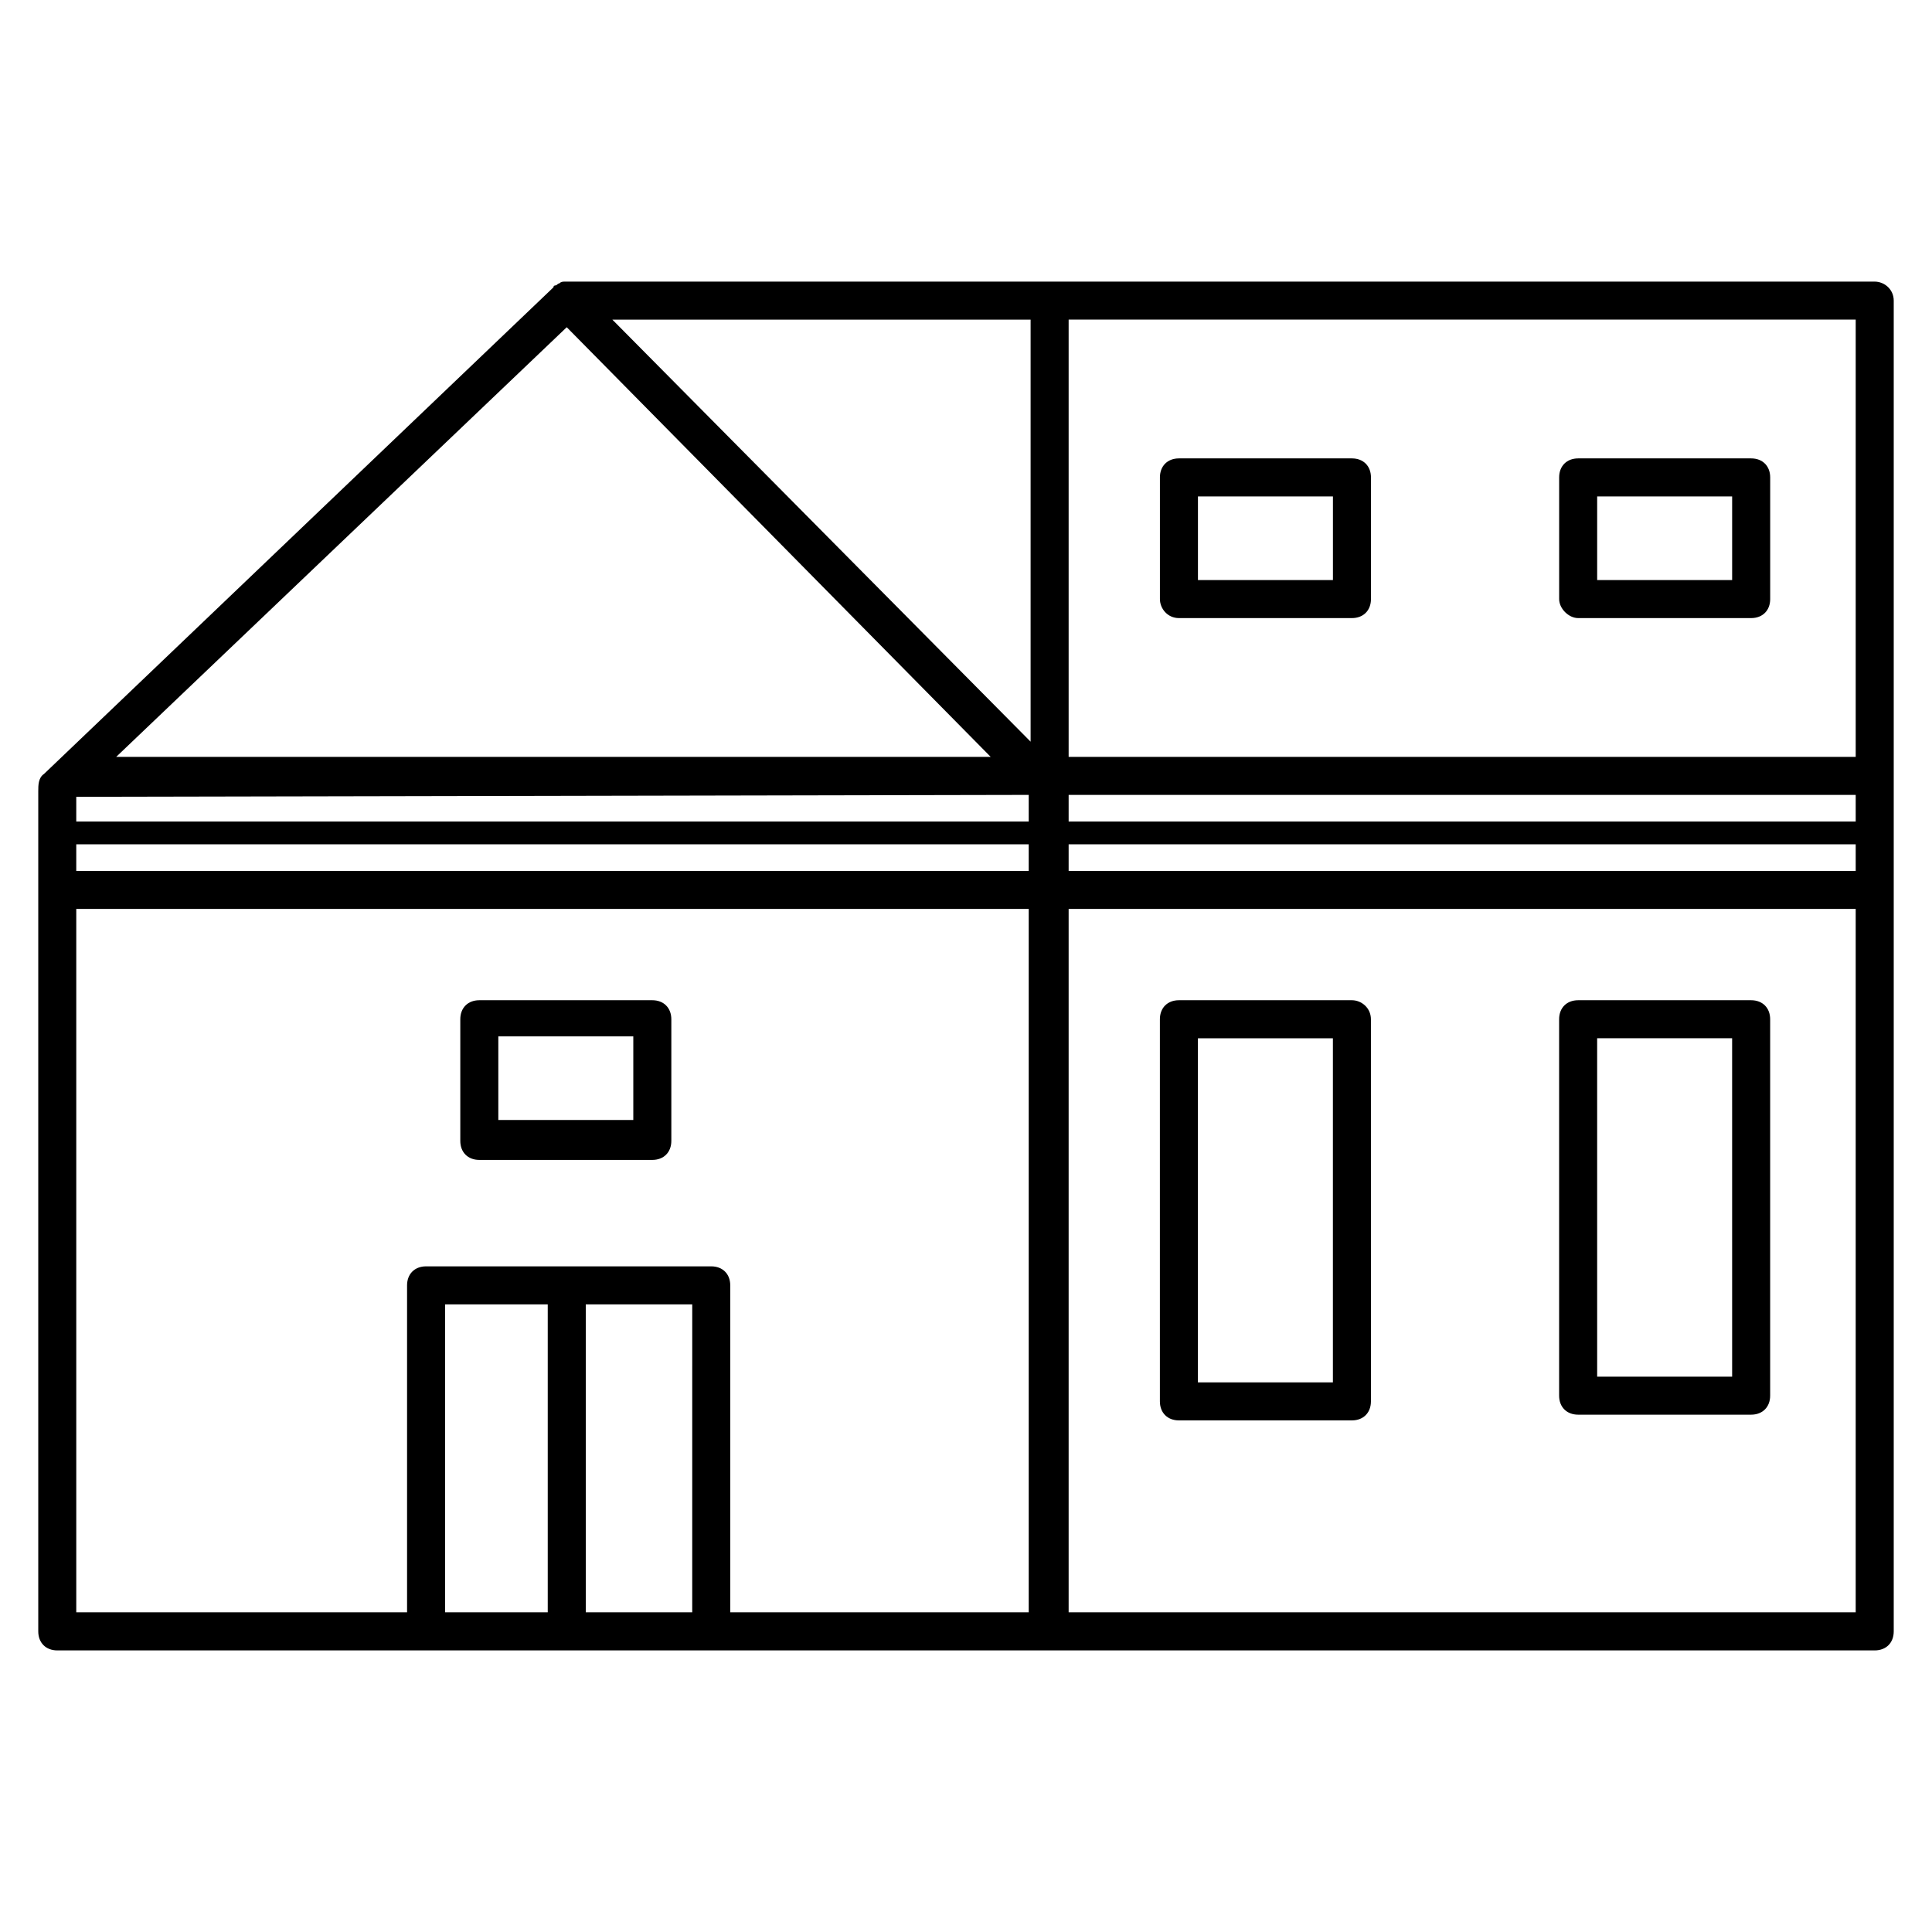
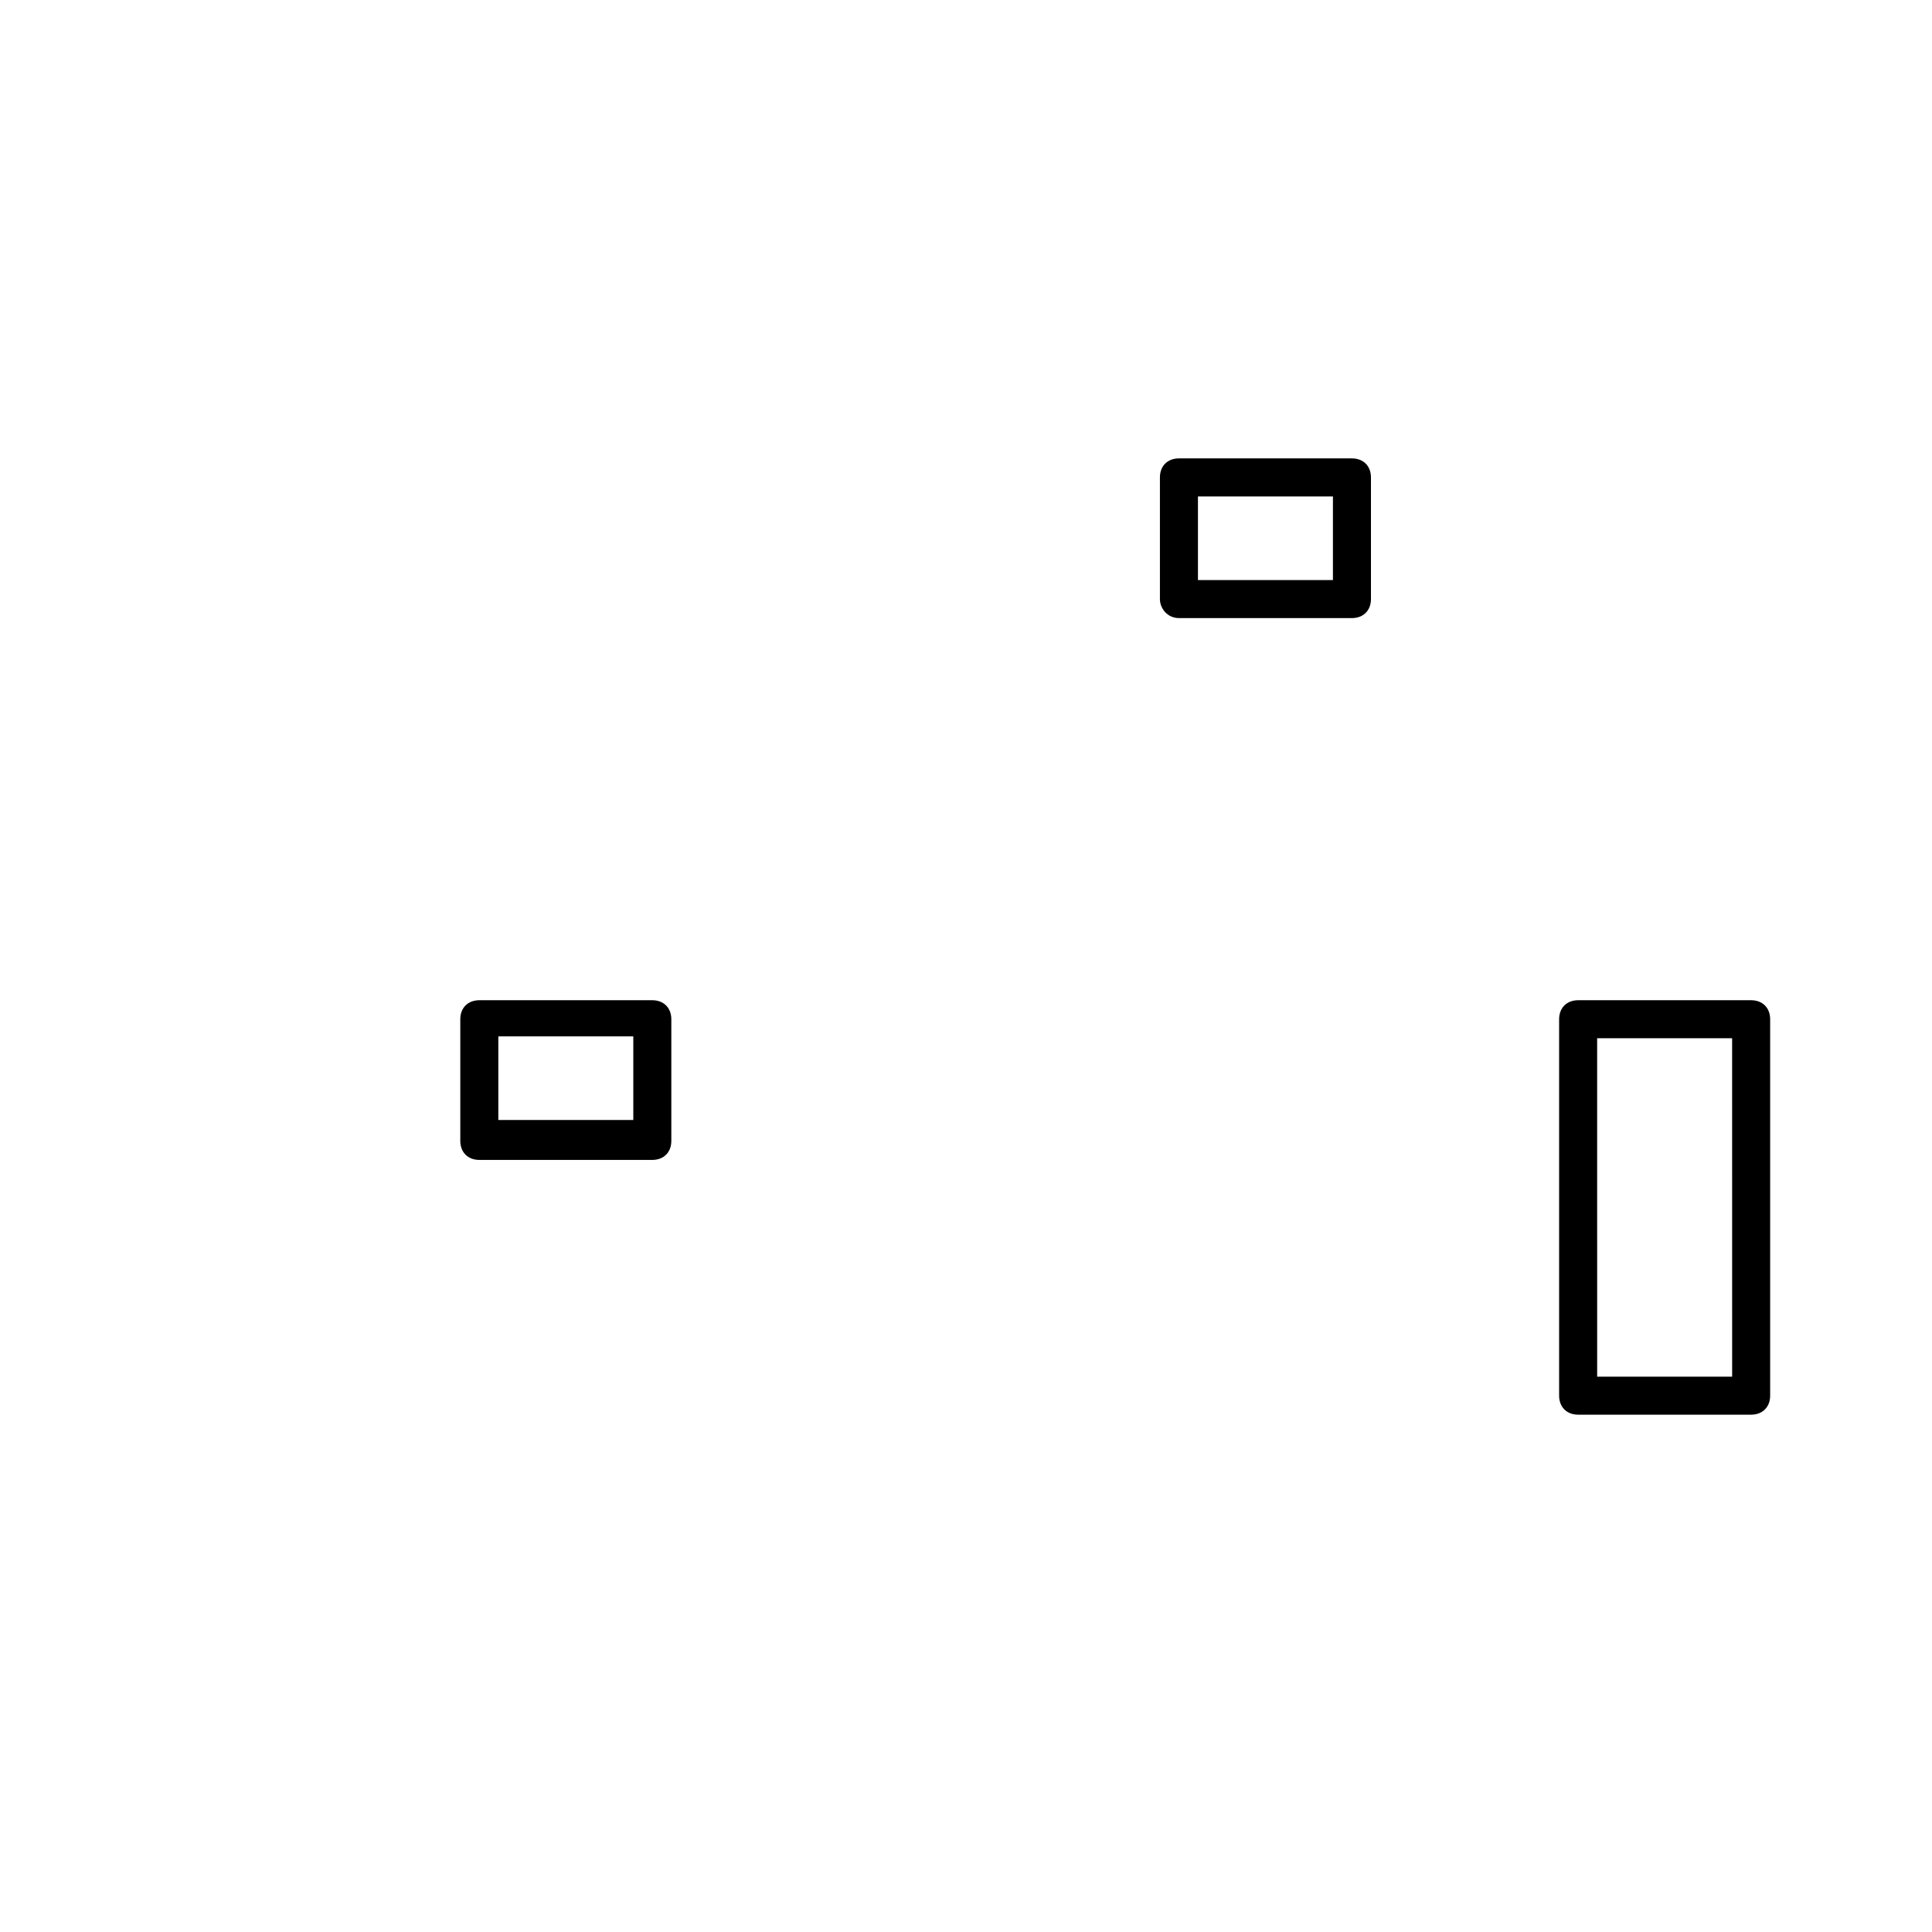
<svg xmlns="http://www.w3.org/2000/svg" fill="#000000" width="800px" height="800px" version="1.1" viewBox="144 144 512 512">
  <g>
-     <path d="m640.82 218.63h-346.62-0.504c-0.504 0-1.008 0-1.512 0.504-0.504 0-0.504 0.504-1.008 0.504 0 0-0.504 0-0.504 0.504l-135.02 128.97c-1.512 1.008-1.512 3.023-1.512 4.535v1.008 221.68c0 3.023 2.016 5.039 5.039 5.039h481.64c3.023 0 5.039-2.016 5.039-5.039v-352.67c0-3.023-2.519-5.035-5.039-5.035zm-5.039 143.08h-208.58v-7.055h208.58zm-471.57-6.551 252.41-0.504v7.055h-252.41zm129.98-124.44 112.35 113.86h-231.75zm12.09-2.016h110.84v111.85zm-142.07 139.05h252.41v7.055h-252.41zm262.99 0h208.58v7.055h-208.58zm208.58-23.176h-208.58v-115.88h208.58zm-373.83 226.71v-81.617h27.207v81.617zm37.285 0v-81.617h28.215l-0.004 81.617zm33.25-91.691h-75.57c-3.023 0-5.039 2.016-5.039 5.039v86.652h-87.664v-186.41h252.41v186.41h-79.098v-86.656c0-3.019-2.016-5.035-5.039-5.035zm94.715 91.691v-186.41h208.58v186.41z" />
    <path d="m316.87 409.07h-45.848c-3.023 0-5.039 2.016-5.039 5.039v32.242c0 3.023 2.016 5.039 5.039 5.039h45.848c3.023 0 5.039-2.016 5.039-5.039v-32.242c-0.004-3.023-2.016-5.039-5.039-5.039zm-5.039 31.742h-35.77v-22.168h35.77z" />
    <path d="m456.43 307.8h45.848c3.023 0 5.039-2.016 5.039-5.039v-32.242c0-3.023-2.016-5.039-5.039-5.039h-45.848c-3.023 0-5.039 2.016-5.039 5.039v32.242c0 2.519 2.016 5.039 5.039 5.039zm5.039-32.242h35.77v22.168h-35.77z" />
-     <path d="m562.23 307.8h45.848c3.023 0 5.039-2.016 5.039-5.039v-32.242c0-3.023-2.016-5.039-5.039-5.039h-45.848c-3.023 0-5.039 2.016-5.039 5.039v32.242c0 2.519 2.519 5.039 5.039 5.039zm5.035-32.242h35.77v22.168h-35.77z" />
-     <path d="m502.27 409.07h-45.848c-3.023 0-5.039 2.016-5.039 5.039v101.27c0 3.023 2.016 5.039 5.039 5.039h45.848c3.023 0 5.039-2.016 5.039-5.039l-0.004-101.27c0-3.023-2.519-5.039-5.035-5.039zm-5.039 101.27h-35.77v-91.188h35.77z" />
    <path d="m608.07 409.07h-45.848c-3.023 0-5.039 2.016-5.039 5.039v99.754c0 3.023 2.016 5.039 5.039 5.039h45.848c3.023 0 5.039-2.016 5.039-5.039v-99.754c0-3.023-2.016-5.039-5.039-5.039zm-5.035 99.754h-35.77l-0.004-89.676h35.77z" />
  </g>
</svg>